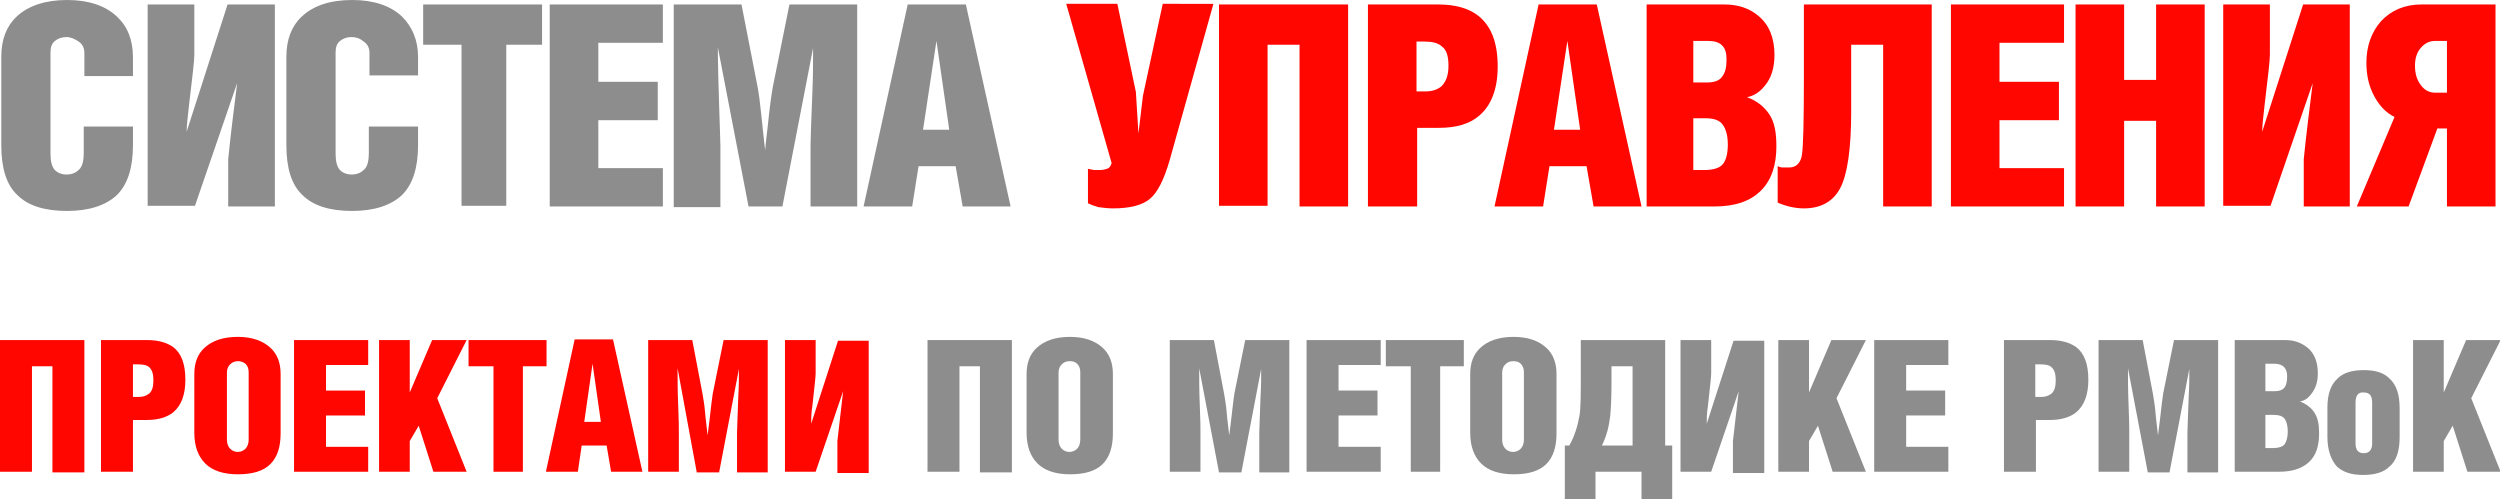
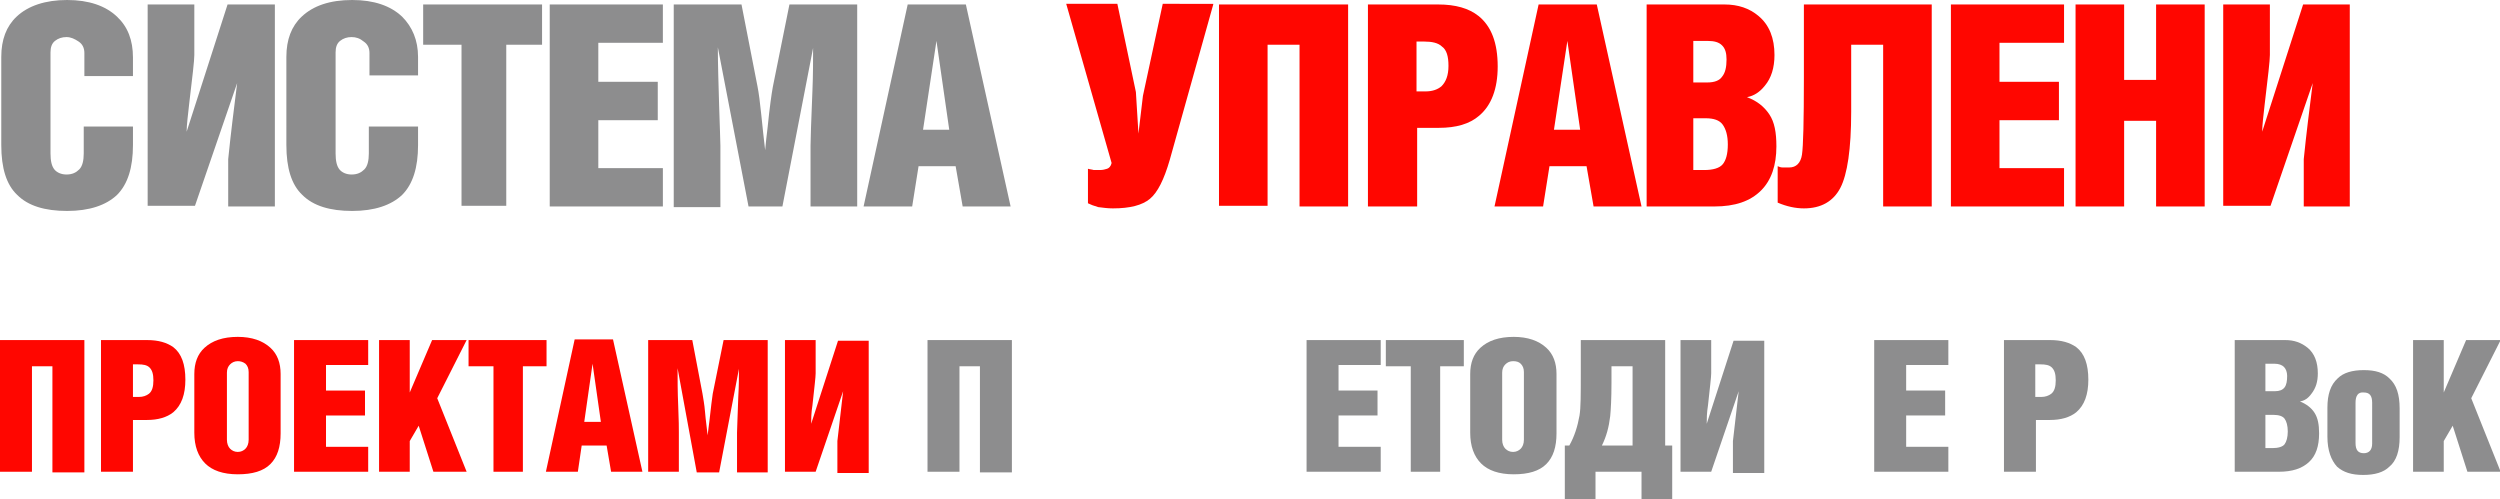
<svg xmlns="http://www.w3.org/2000/svg" x="0px" y="0px" viewBox="0 0 391.1 78.1" xml:space="preserve">
  <g id="Layer_1">
    <g>
      <g>
        <path fill="#8D8D8E" d="M13.2,19.8h7.6v2.9c0,3.5-0.8,6.1-2.5,7.8c-1.7,1.6-4.3,2.5-7.8,2.5c-3.5,0-6.1-0.8-7.8-2.5 c-1.7-1.6-2.5-4.2-2.5-7.8V8.9c0-2.7,0.8-4.8,2.4-6.3C4.4,0.9,7.1,0,10.5,0c3.4,0,6,0.9,7.8,2.6C20,4.2,20.8,6.3,20.8,9v2.9h-7.6 V8.3c0-0.8-0.3-1.4-0.9-1.8c-0.6-0.4-1.2-0.7-1.9-0.7C9.7,5.8,9.1,6,8.6,6.4c-0.5,0.4-0.7,1-0.7,1.8V24c0,1.2,0.2,2,0.6,2.5 c0.4,0.5,1.1,0.8,1.9,0.8c0.9,0,1.5-0.3,2-0.8c0.5-0.5,0.7-1.4,0.7-2.5V19.8z" />
        <path fill="#8D8D8E" d="M35.7,32.3v-7.4c0.4-4,0.9-7.9,1.4-11.9l-6.6,19.2h-7.4V0.7h7.3v7.9c0,0.9-0.3,3.4-0.8,7.6 c-0.2,1.9-0.4,3.3-0.4,4.4l6.4-19.9H43v31.6H35.7z" />
        <path fill="#8D8D8E" d="M57.8,19.8h7.6v2.9c0,3.5-0.8,6.1-2.5,7.8c-1.7,1.6-4.3,2.5-7.8,2.5c-3.5,0-6.1-0.8-7.8-2.5 c-1.7-1.6-2.5-4.2-2.5-7.8V8.9c0-2.7,0.8-4.8,2.4-6.3C49,0.9,51.6,0,55.1,0c3.4,0,6,0.9,7.8,2.6c1.6,1.6,2.5,3.7,2.5,6.3v2.9 h-7.6V8.3c0-0.8-0.3-1.4-0.9-1.8C56.3,6,55.7,5.8,55,5.8c-0.7,0-1.3,0.2-1.8,0.6c-0.5,0.4-0.7,1-0.7,1.8V24c0,1.2,0.2,2,0.6,2.5 c0.4,0.5,1.1,0.8,1.9,0.8c0.9,0,1.5-0.3,2-0.8c0.5-0.5,0.7-1.4,0.7-2.5V19.8z" />
        <path fill="#8D8D8E" d="M72.2,32.3V7h-6V0.7h18.6V7h-5.6v25.2H72.2z" />
        <path fill="#8D8D8E" d="M86,32.3V0.7h17.7v6H93.6v6.1h9.3v6h-9.3v7.5h10.1v6H86z" />
        <path fill="#8D8D8E" d="M123.5,0.7h10.6v31.6h-7.3v-9.5c0-0.9,0.1-3.8,0.3-8.7c0.1-2.4,0.1-4.6,0.1-6.6l-4.8,24.8h-5.3l-4.8-24.9 c0,2.6,0.1,5.6,0.2,9.1c0.1,3.4,0.2,5.5,0.2,6.3v9.6h-7.3V0.7h10.6l2.5,12.8c0.2,1,0.4,2.5,0.6,4.5c0.2,2,0.4,3.8,0.6,5.5 c0.1-1,0.2-2.2,0.4-3.7c0.3-3,0.6-5.1,0.8-6.2L123.5,0.7z" />
        <path fill="#8D8D8E" d="M135.1,32.3L142,0.7h9.1l7,31.6h-7.5l-1.1-6.3h-5.8l-1,6.3H135.1z M144.4,20.3h4.1l-2-13.9L144.4,20.3z" />
        <path fill="#FF0600" d="M189.8,0.7L183,25c-0.9,3.1-1.9,5.1-3.1,6.1s-3.1,1.5-5.8,1.5c-0.8,0-1.5-0.1-2.3-0.2 c-0.7-0.2-1.2-0.4-1.6-0.6v-5.4c0.3,0.1,0.6,0.1,0.9,0.2c0.3,0,0.6,0,1,0c0.4,0,0.8-0.1,1.1-0.2c0.3-0.1,0.6-0.4,0.7-0.9 l-7.1-24.9h8l2.9,13.8l0.4,6.5l0.7-5.9l3.1-14.4H189.8z" />
        <path fill="#FF0600" d="M198.3,7v25.2h-7.6V0.7h20.2v31.6h-7.6V7H198.3z" />
        <path fill="#FF0600" d="M214,32.3V0.7H225c2.7,0,4.8,0.6,6.3,1.8c2,1.6,3,4.2,3,7.9c0,3.5-1,6.1-2.9,7.7 c-1.5,1.3-3.6,1.9-6.3,1.9h-3.4v12.3H214z M221.6,14.3h1.4c1.1,0,1.9-0.3,2.5-0.8c0.7-0.7,1.1-1.7,1.1-3.2c0-1.5-0.3-2.5-1-3 c-0.6-0.6-1.6-0.8-2.8-0.8h-1.2V14.3z" />
        <path fill="#FF0600" d="M233.8,32.3l6.9-31.6h9.1l7,31.6h-7.5l-1.1-6.3h-5.8l-1,6.3H233.8z M243.1,20.3h4.1l-2-13.9L243.1,20.3z" />
        <path fill="#FF0600" d="M268.2,32.3h-10.6V0.7h12.2c2.1,0,3.9,0.6,5.3,1.8c1.7,1.4,2.5,3.5,2.5,6.1c0,2-0.5,3.6-1.5,4.8 c-0.8,1-1.7,1.6-2.8,1.8c1.6,0.6,2.7,1.5,3.5,2.7c0.8,1.2,1.1,2.8,1.1,5c0,3-0.8,5.3-2.4,6.9C273.8,31.5,271.4,32.3,268.2,32.3z M264.9,6.4v6.5h2.2c1.1,0,1.9-0.3,2.3-0.9c0.5-0.6,0.7-1.5,0.7-2.7c0-1-0.2-1.7-0.7-2.2c-0.5-0.5-1.2-0.7-2.3-0.7H264.9z M264.9,18.6v8h1.7c1.4,0,2.4-0.3,2.9-0.9c0.5-0.6,0.8-1.6,0.8-3.1c0-1.4-0.3-2.4-0.8-3.1c-0.5-0.7-1.4-1-2.7-1H264.9z" />
        <path fill="#FF0600" d="M282.2,0.7h20v31.6h-7.6V7h-5v10.5c0,5.8-0.6,9.8-1.7,11.9c-1.1,2.1-3,3.2-5.7,3.2 c-1.3,0-2.7-0.3-4.1-0.9V26c0.2,0.1,0.5,0.2,0.8,0.2c0.3,0,0.6,0,1,0c1.1,0,1.8-0.7,2-2c0.2-1.3,0.3-5.3,0.3-12V0.7z" />
        <path fill="#FF0600" d="M305.2,32.3V0.7h17.7v6h-10.1v6.1h9.3v6h-9.3v7.5h10.1v6H305.2z" />
        <path fill="#FF0600" d="M332.3,18.9v13.4h-7.6V0.7h7.6v11.8h5V0.7h7.6v31.6h-7.6V18.9H332.3z" />
        <path fill="#FF0600" d="M360.4,32.3v-7.4c0.4-4,0.9-7.9,1.4-11.9l-6.6,19.2h-7.4V0.7h7.3v7.9c0,0.9-0.3,3.4-0.8,7.6 c-0.2,1.9-0.4,3.3-0.4,4.4l6.4-19.9h7.3v31.6H360.4z" />
-         <path fill="#FF0600" d="M390.4,32.3h-7.6V20.1h-1.5l-4.5,12.2h-8.1l5.9-14c-1.4-0.7-2.4-1.8-3.2-3.3c-0.8-1.5-1.2-3.2-1.2-5.2 c0-2.6,0.8-4.8,2.3-6.5c1.6-1.7,3.7-2.6,6.3-2.6h11.6V32.3z M382.8,6.4h-1.8c-1,0-1.7,0.4-2.3,1.1c-0.6,0.7-0.9,1.6-0.9,2.8 c0,1.2,0.3,2.2,0.9,3c0.6,0.8,1.3,1.2,2.3,1.2h1.8V6.4z" />
      </g>
      <g>
        <path fill="#FF0600" d="M5,57.3v16.5H0V53.2h13.2v20.7h-5V57.3H5z" />
        <path fill="#FF0600" d="M15.8,73.8V53.2H23c1.8,0,3.1,0.4,4.1,1.1c1.3,1,1.9,2.7,1.9,5.1c0,2.3-0.6,4-1.9,5.1 c-1,0.8-2.4,1.2-4.1,1.2h-2.2v8.1H15.8z M20.8,62.1h0.9c0.7,0,1.2-0.2,1.6-0.5c0.5-0.4,0.7-1.1,0.7-2.1c0-1-0.2-1.6-0.6-2 c-0.4-0.4-1-0.5-1.8-0.5h-0.8V62.1z" />
        <path fill="#FF0600" d="M30.4,58.5c0-1.7,0.5-3.1,1.6-4.1c1.2-1.1,2.9-1.7,5.2-1.7c2.2,0,3.9,0.6,5.1,1.7c1.1,1,1.6,2.4,1.6,4.1 v9.3c0,2.1-0.5,3.7-1.6,4.8c-1.1,1.1-2.8,1.6-5.1,1.6c-2.3,0-4-0.6-5.1-1.7c-1.1-1.1-1.7-2.7-1.7-4.8V58.5z M37.2,56.5 c-0.5,0-0.9,0.2-1.2,0.5c-0.3,0.3-0.5,0.7-0.5,1.3v10.5c0,0.6,0.2,1.1,0.5,1.4c0.3,0.3,0.7,0.5,1.2,0.5c0.5,0,0.9-0.2,1.2-0.5 c0.3-0.3,0.5-0.8,0.5-1.4V58.2c0-0.6-0.2-1-0.5-1.3C38,56.6,37.6,56.5,37.2,56.5z" />
        <path fill="#FF0600" d="M46,73.8V53.2h11.6v3.9h-6.6v4h6.1V65h-6.1v4.9h6.6v3.9H46z" />
        <path fill="#FF0600" d="M59.3,73.8V53.2h4.8v8.2l3.5-8.2H73l-4.6,9.1L73,73.8h-5.2l-2.3-7.2L64.1,69v4.8H59.3z" />
        <path fill="#FF0600" d="M77.2,73.8V57.3h-3.9v-4.1h12.2v4.1h-3.7v16.5H77.2z" />
        <path fill="#FF0600" d="M85.4,73.8l4.5-20.7h6l4.6,20.7h-4.9l-0.7-4.1H91l-0.6,4.1H85.4z M91.4,66h2.6l-1.3-9.1L91.4,66z" />
        <path fill="#FF0600" d="M113.2,53.2h6.9v20.7h-4.8v-6.2c0-0.6,0.1-2.5,0.2-5.7c0.1-1.6,0.1-3,0.1-4.3l-3.1,16.2h-3.5L106,57.6 c0,1.7,0,3.7,0.1,5.9c0.1,2.2,0.1,3.6,0.1,4.1v6.2h-4.8V53.2h6.9l1.6,8.4c0.1,0.7,0.3,1.6,0.4,2.9c0.1,1.3,0.3,2.5,0.4,3.6 c0.1-0.7,0.2-1.5,0.3-2.4c0.2-2,0.4-3.3,0.5-4.1L113.2,53.2z" />
        <path fill="#FF0600" d="M131,73.8V69c0.3-2.6,0.6-5.2,0.9-7.8l-4.3,12.6h-4.8V53.2h4.8v5.2c0,0.6-0.2,2.2-0.5,5 c-0.2,1.2-0.2,2.2-0.2,2.9l4.2-13h4.8v20.7H131z" />
        <path fill="#8D8D8E" d="M150.1,57.3v16.5h-5V53.2h13.2v20.7h-5V57.3H150.1z" />
-         <path fill="#8D8D8E" d="M160.6,58.5c0-1.7,0.5-3.1,1.6-4.1c1.2-1.1,2.9-1.7,5.2-1.7c2.2,0,3.9,0.6,5.1,1.7c1.1,1,1.6,2.4,1.6,4.1 v9.3c0,2.1-0.5,3.7-1.6,4.8c-1.1,1.1-2.8,1.6-5.1,1.6c-2.3,0-4-0.6-5.1-1.7c-1.1-1.1-1.7-2.7-1.7-4.8V58.5z M167.3,56.5 c-0.5,0-0.9,0.2-1.2,0.5s-0.5,0.7-0.5,1.3v10.5c0,0.6,0.2,1.1,0.5,1.4c0.3,0.3,0.7,0.5,1.2,0.5c0.5,0,0.9-0.2,1.2-0.5 s0.5-0.8,0.5-1.4V58.2c0-0.6-0.2-1-0.5-1.3C168.2,56.6,167.8,56.5,167.3,56.5z" />
-         <path fill="#8D8D8E" d="M194.8,53.2h6.9v20.7H197v-6.2c0-0.6,0.1-2.5,0.2-5.7c0.1-1.6,0.1-3,0.1-4.3l-3.1,16.2h-3.5l-3.1-16.3 c0,1.7,0,3.7,0.1,5.9c0.1,2.2,0.1,3.6,0.1,4.1v6.2h-4.8V53.2h6.9l1.6,8.4c0.1,0.7,0.3,1.6,0.4,2.9c0.1,1.3,0.3,2.5,0.4,3.6 c0.1-0.7,0.2-1.5,0.3-2.4c0.2-2,0.4-3.3,0.5-4.1L194.8,53.2z" />
        <path fill="#8D8D8E" d="M204.4,73.8V53.2H216v3.9h-6.6v4h6.1V65h-6.1v4.9h6.6v3.9H204.4z" />
        <path fill="#8D8D8E" d="M220.7,73.8V57.3h-3.9v-4.1h12.2v4.1h-3.7v16.5H220.7z" />
        <path fill="#8D8D8E" d="M230,58.5c0-1.7,0.5-3.1,1.6-4.1c1.2-1.1,2.9-1.7,5.2-1.7c2.2,0,3.9,0.6,5.1,1.7c1.1,1,1.6,2.4,1.6,4.1 v9.3c0,2.1-0.5,3.7-1.6,4.8c-1.1,1.1-2.8,1.6-5.1,1.6c-2.3,0-4-0.6-5.1-1.7c-1.1-1.1-1.7-2.7-1.7-4.8V58.5z M236.7,56.5 c-0.5,0-0.9,0.2-1.2,0.5s-0.5,0.7-0.5,1.3v10.5c0,0.6,0.2,1.1,0.5,1.4c0.3,0.3,0.7,0.5,1.2,0.5c0.5,0,0.9-0.2,1.2-0.5 s0.5-0.8,0.5-1.4V58.2c0-0.6-0.2-1-0.5-1.3C237.6,56.6,237.2,56.5,236.7,56.5z" />
        <path fill="#8D8D8E" d="M245.5,69.7c0.8-1.4,1.3-3,1.6-4.7c0.2-1.2,0.2-3.3,0.2-6.5v-5.3h13.2v16.5h1.1v8.4h-4.8v-4.3h-7.2v4.3 h-4.8v-8.4H245.5z M255.4,69.7V57.3h-3.3v2.6c0,2.4-0.1,4.2-0.2,5.2c-0.2,1.7-0.6,3.2-1.3,4.6H255.4z" />
        <path fill="#8D8D8E" d="M271.1,73.8V69c0.3-2.6,0.6-5.2,0.9-7.8l-4.3,12.6h-4.8V53.2h4.8v5.2c0,0.6-0.2,2.2-0.5,5 c-0.2,1.2-0.2,2.2-0.2,2.9l4.2-13h4.8v20.7H271.1z" />
-         <path fill="#8D8D8E" d="M278.2,73.8V53.2h4.8v8.2l3.5-8.2h5.4l-4.6,9.1l4.6,11.5h-5.2l-2.3-7.2L283,69v4.8H278.2z" />
        <path fill="#8D8D8E" d="M293.2,73.8V53.2h11.6v3.9h-6.6v4h6.1V65h-6.1v4.9h6.6v3.9H293.2z" />
        <path fill="#8D8D8E" d="M313.5,73.8V53.2h7.2c1.8,0,3.1,0.4,4.1,1.1c1.3,1,1.9,2.7,1.9,5.1c0,2.3-0.6,4-1.9,5.1 c-1,0.8-2.4,1.2-4.1,1.2h-2.2v8.1H313.5z M318.4,62.1h0.9c0.7,0,1.2-0.2,1.6-0.5c0.5-0.4,0.7-1.1,0.7-2.1c0-1-0.2-1.6-0.6-2 c-0.4-0.4-1-0.5-1.8-0.5h-0.8V62.1z" />
-         <path fill="#8D8D8E" d="M340.1,53.2h6.9v20.7h-4.8v-6.2c0-0.6,0.1-2.5,0.2-5.7c0.1-1.6,0.1-3,0.1-4.3l-3.1,16.2H336l-3.1-16.3 c0,1.7,0,3.7,0.1,5.9c0.1,2.2,0.1,3.6,0.1,4.1v6.2h-4.8V53.2h6.9l1.6,8.4c0.1,0.7,0.3,1.6,0.4,2.9c0.1,1.3,0.3,2.5,0.4,3.6 c0.1-0.7,0.2-1.5,0.3-2.4c0.2-2,0.4-3.3,0.5-4.1L340.1,53.2z" />
        <path fill="#8D8D8E" d="M356.5,73.8h-6.9V53.2h7.9c1.4,0,2.5,0.4,3.5,1.2c1.1,0.9,1.6,2.3,1.6,4c0,1.3-0.3,2.3-1,3.2 c-0.5,0.7-1.1,1.1-1.8,1.2c1,0.4,1.8,1,2.3,1.8c0.5,0.8,0.7,1.8,0.7,3.2c0,2-0.5,3.5-1.6,4.5S358.6,73.8,356.5,73.8z M354.4,56.9 v4.3h1.5c0.7,0,1.2-0.2,1.5-0.6c0.3-0.4,0.4-1,0.4-1.8c0-0.6-0.2-1.1-0.5-1.4c-0.3-0.3-0.8-0.5-1.5-0.5H354.4z M354.4,64.9v5.2 h1.1c0.9,0,1.6-0.2,1.9-0.6s0.5-1.1,0.5-2c0-0.9-0.2-1.6-0.5-2c-0.3-0.4-0.9-0.6-1.8-0.6H354.4z" />
        <path fill="#8D8D8E" d="M364.1,68.3v-4.5c0-2.1,0.5-3.6,1.6-4.6c0.9-0.9,2.3-1.3,4.1-1.3c1.8,0,3.1,0.4,4,1.3 c1.1,1,1.6,2.5,1.6,4.7v4.5c0,2.1-0.5,3.7-1.6,4.6c-0.9,0.9-2.3,1.3-4.1,1.3c-1.8,0-3.1-0.4-4.1-1.3 C364.7,72,364.1,70.5,364.1,68.3z M368.5,63v6.3c0,1.1,0.4,1.6,1.3,1.6c0.8,0,1.3-0.5,1.3-1.5V63c0-1.1-0.4-1.6-1.3-1.6 C368.9,61.3,368.5,61.9,368.5,63z" />
        <path fill="#8D8D8E" d="M377.5,73.8V53.2h4.8v8.2l3.5-8.2h5.4l-4.6,9.1l4.6,11.5h-5.2l-2.3-7.2l-1.4,2.4v4.8H377.5z" />
      </g>
    </g>
  </g>
  <g id="Layer_4"> </g>
</svg>